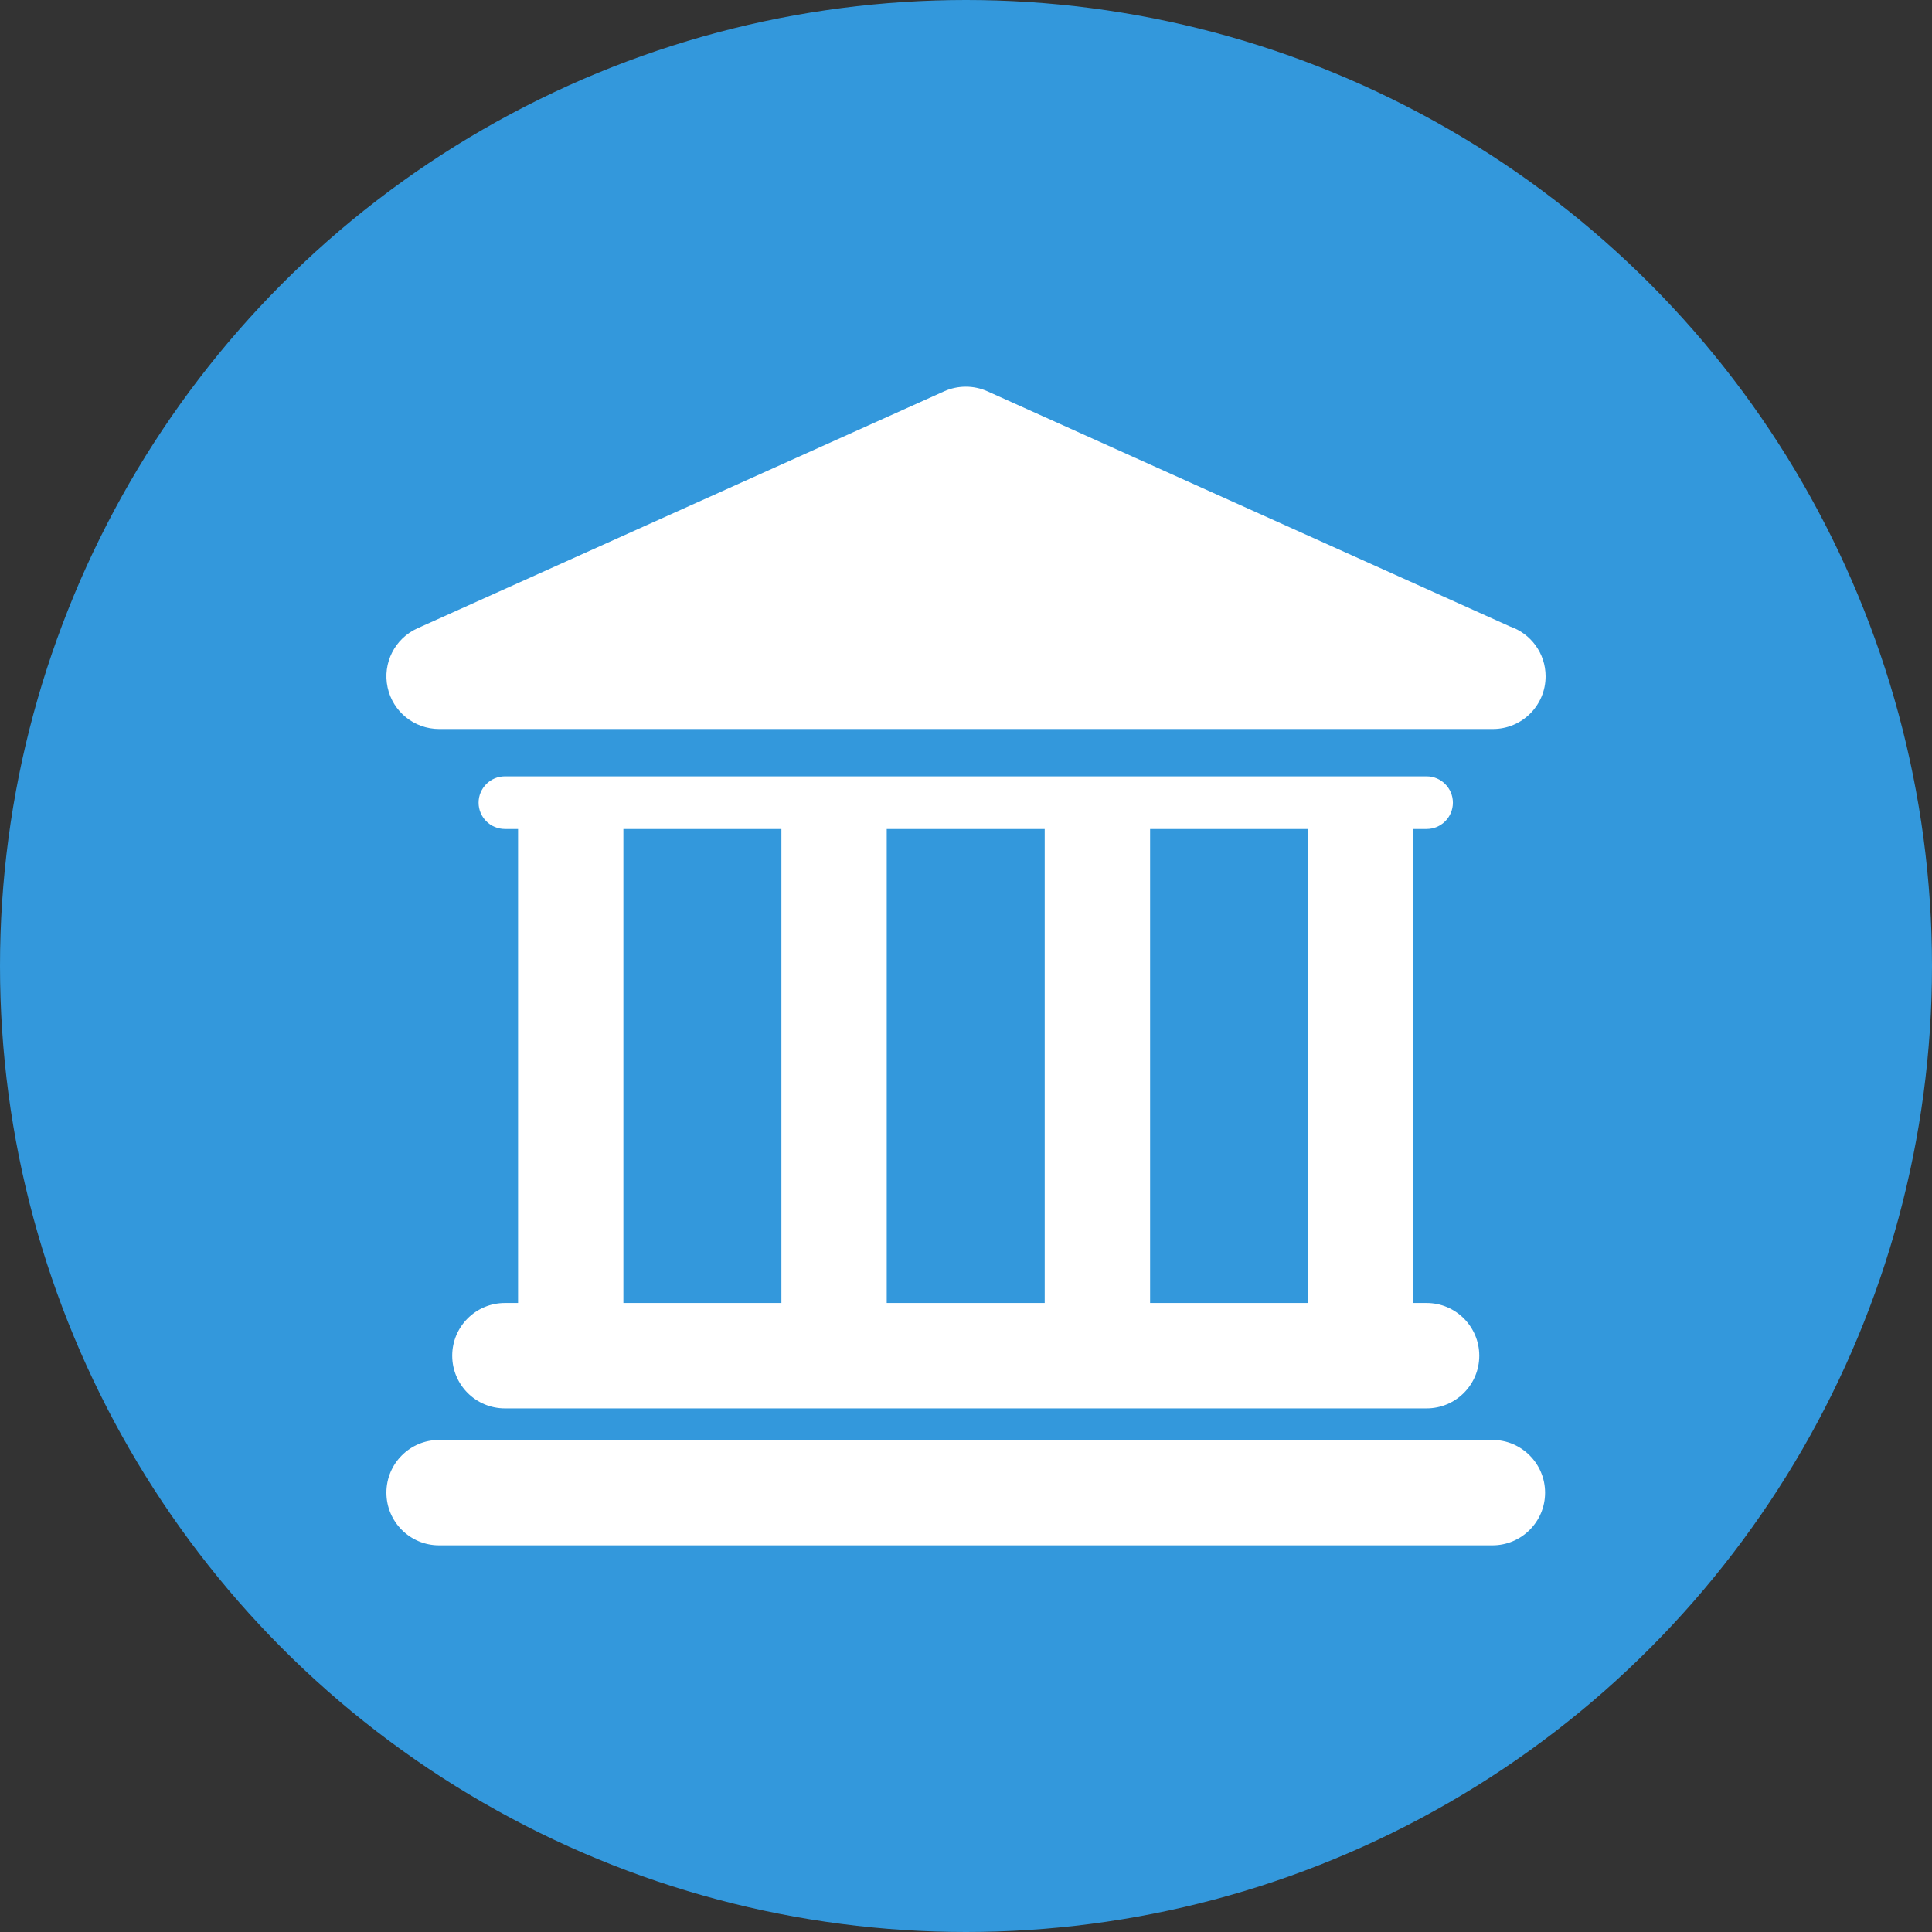
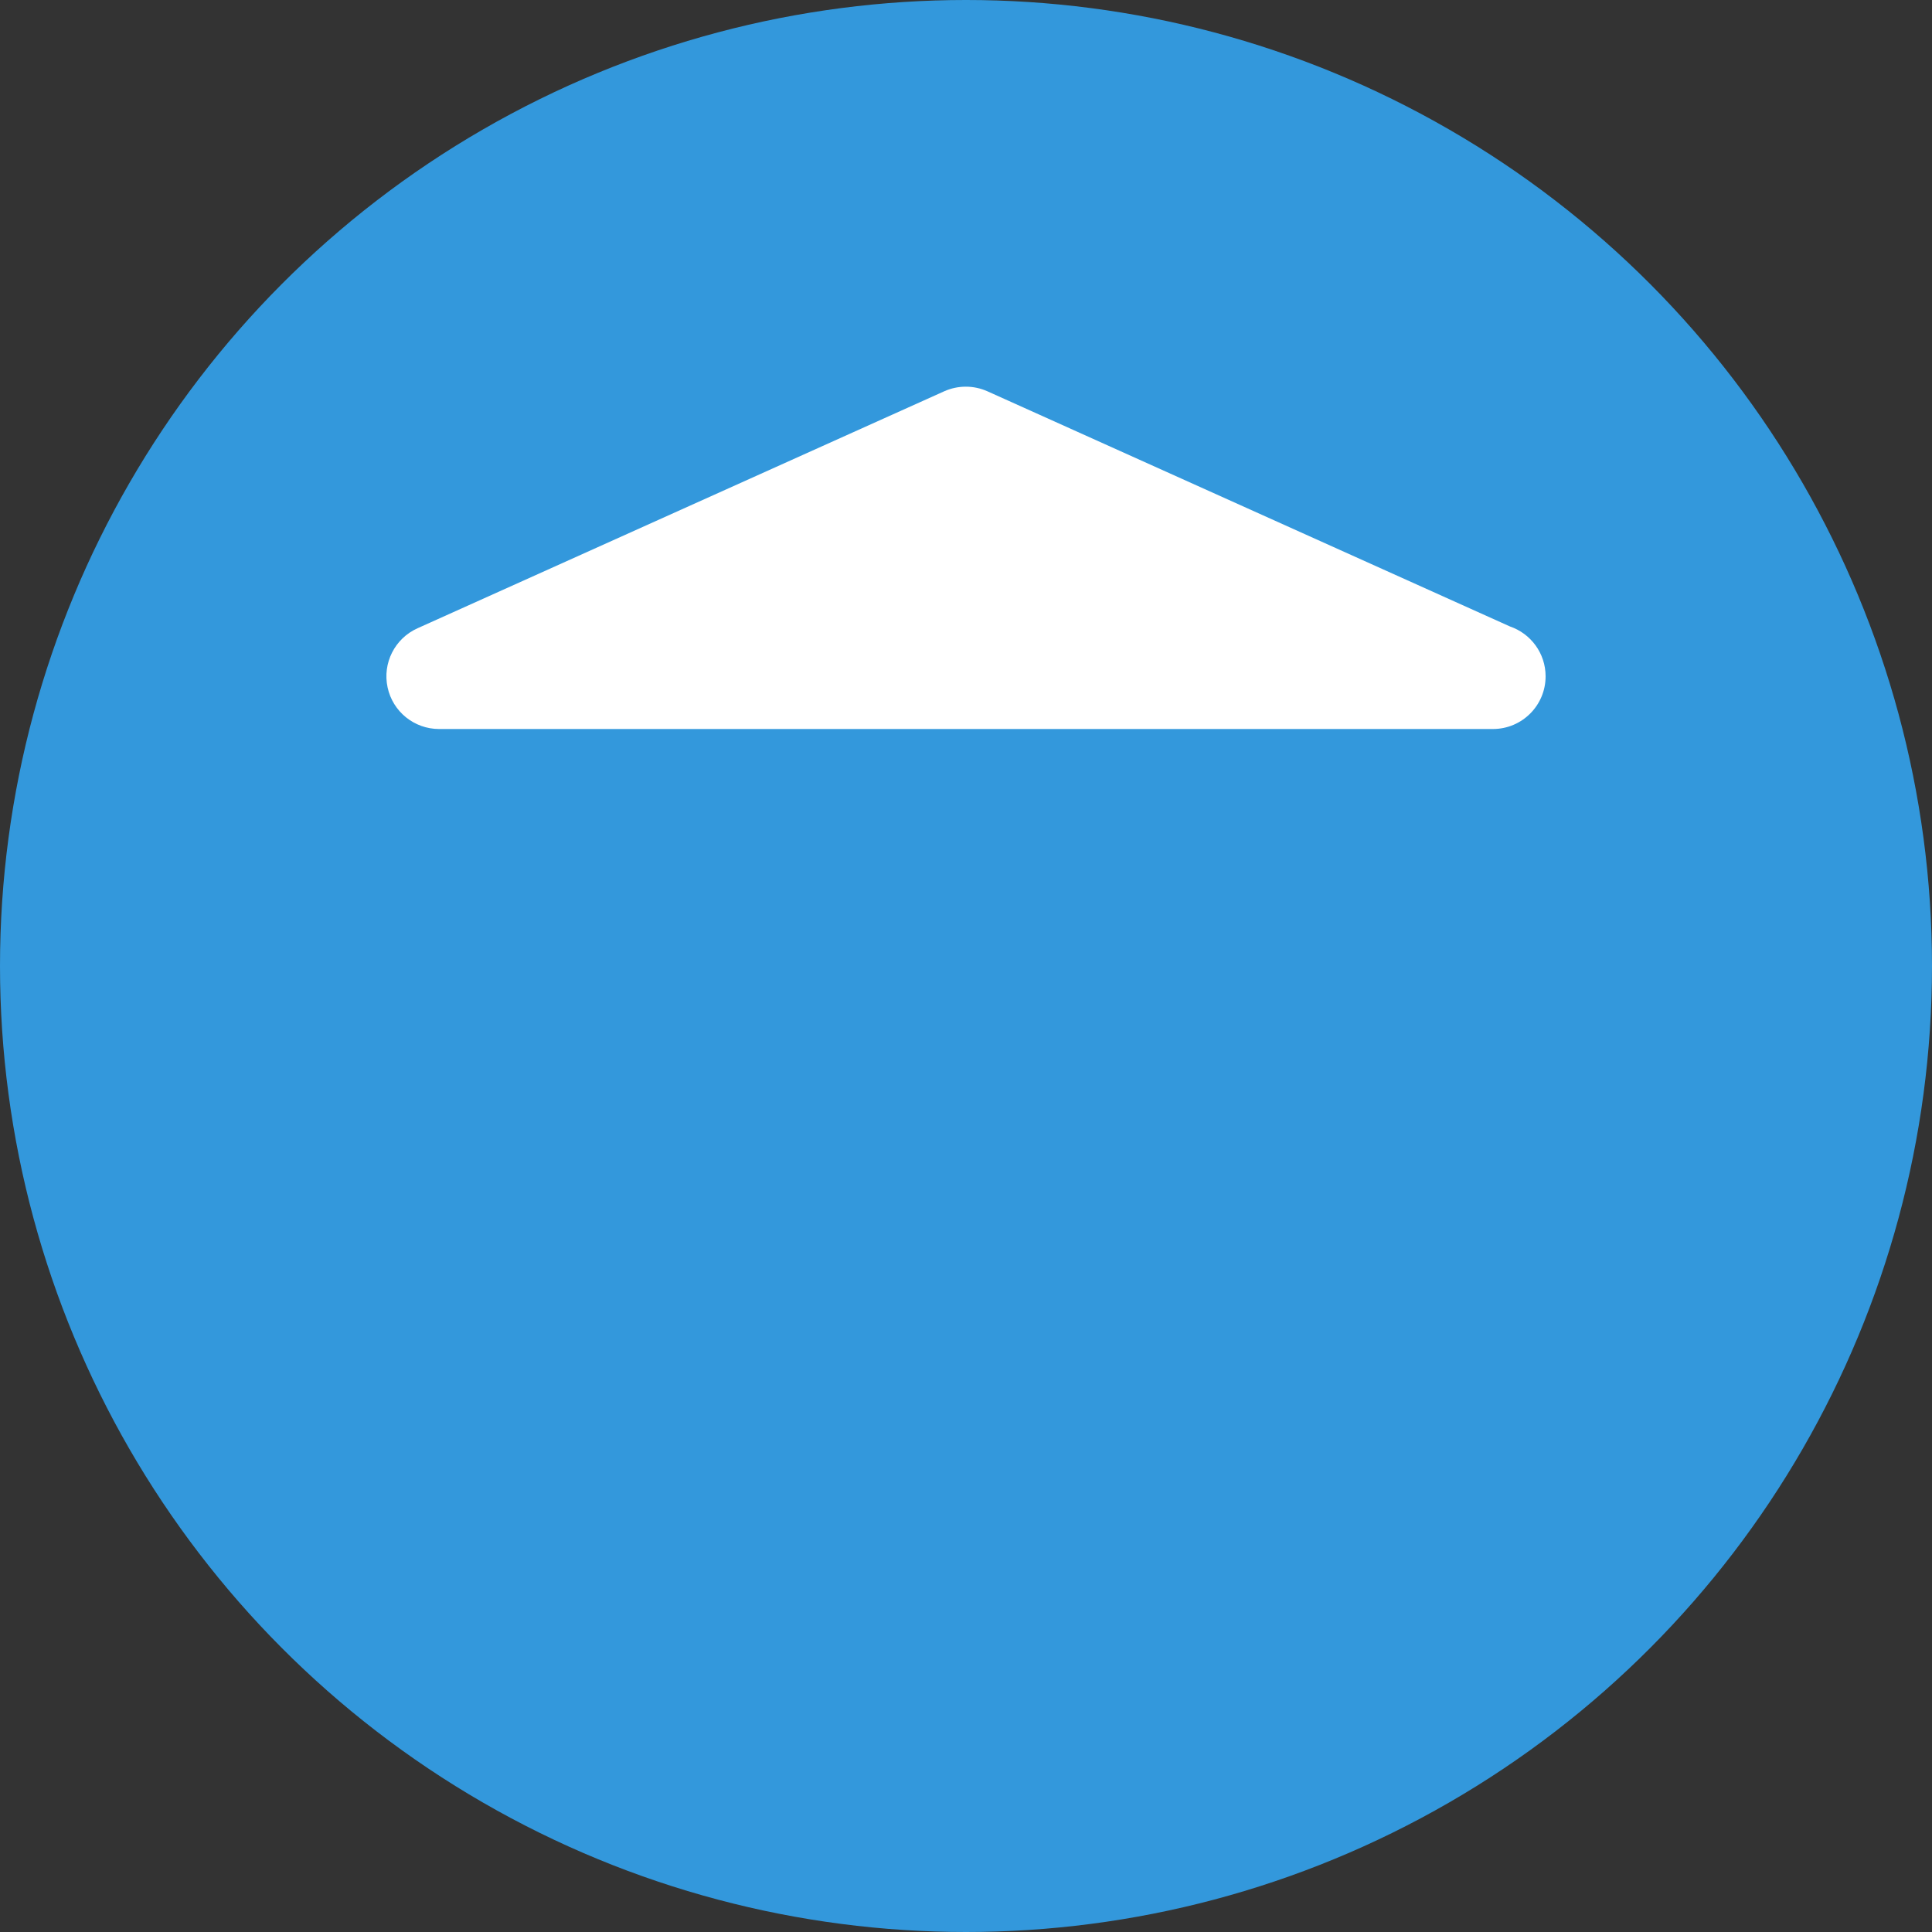
<svg xmlns="http://www.w3.org/2000/svg" width="60" height="60" viewBox="0 0 60 60" fill="none">
  <rect x="0" y="0" width="60" height="60" fill="#333333" stroke="none" />
  <circle cx="30" cy="30" r="30" fill="#3398DC" />
  <g clip-path="url(#clip0)">
-     <path d="M46.349 44.719H13.636C12.732 44.719 12 45.452 12 46.356C12 47.259 12.732 47.992 13.636 47.992H46.348C47.252 47.992 47.984 47.259 47.984 46.356C47.983 45.452 47.251 44.719 46.349 44.719Z" fill="white" />
-     <path d="M15.68 40.466C14.777 40.466 14.044 41.199 14.044 42.102C14.044 43.006 14.777 43.739 15.68 43.739H44.304C45.207 43.739 45.94 43.006 45.94 42.102C45.94 41.199 45.207 40.466 44.304 40.466H43.895V25.745H44.304C44.756 25.745 45.121 25.379 45.121 24.928C45.121 24.477 44.755 24.11 44.304 24.11H15.68C15.229 24.11 14.863 24.477 14.863 24.928C14.863 25.379 15.229 25.745 15.68 25.745H16.089V40.465H15.68V40.466ZM40.623 25.745V40.465H35.717V25.745H40.623ZM32.444 25.745V40.465H27.538V25.745H32.444ZM19.36 25.745H24.267V40.465H19.36V25.745Z" fill="white" />
    <path d="M13.636 22.64H46.348C46.353 22.64 46.359 22.64 46.364 22.64C47.269 22.64 48 21.907 48 21.004C48 20.285 47.537 19.676 46.895 19.456L30.665 12.152C30.238 11.961 29.75 11.961 29.323 12.152L12.965 19.512C12.261 19.829 11.874 20.594 12.037 21.348C12.198 22.101 12.865 22.64 13.636 22.64Z" fill="white" />
  </g>
  <defs>
    <clipPath id="clip0">
      <rect width="36" height="36" fill="white" transform="translate(12 12)" />
    </clipPath>
  </defs>
</svg>